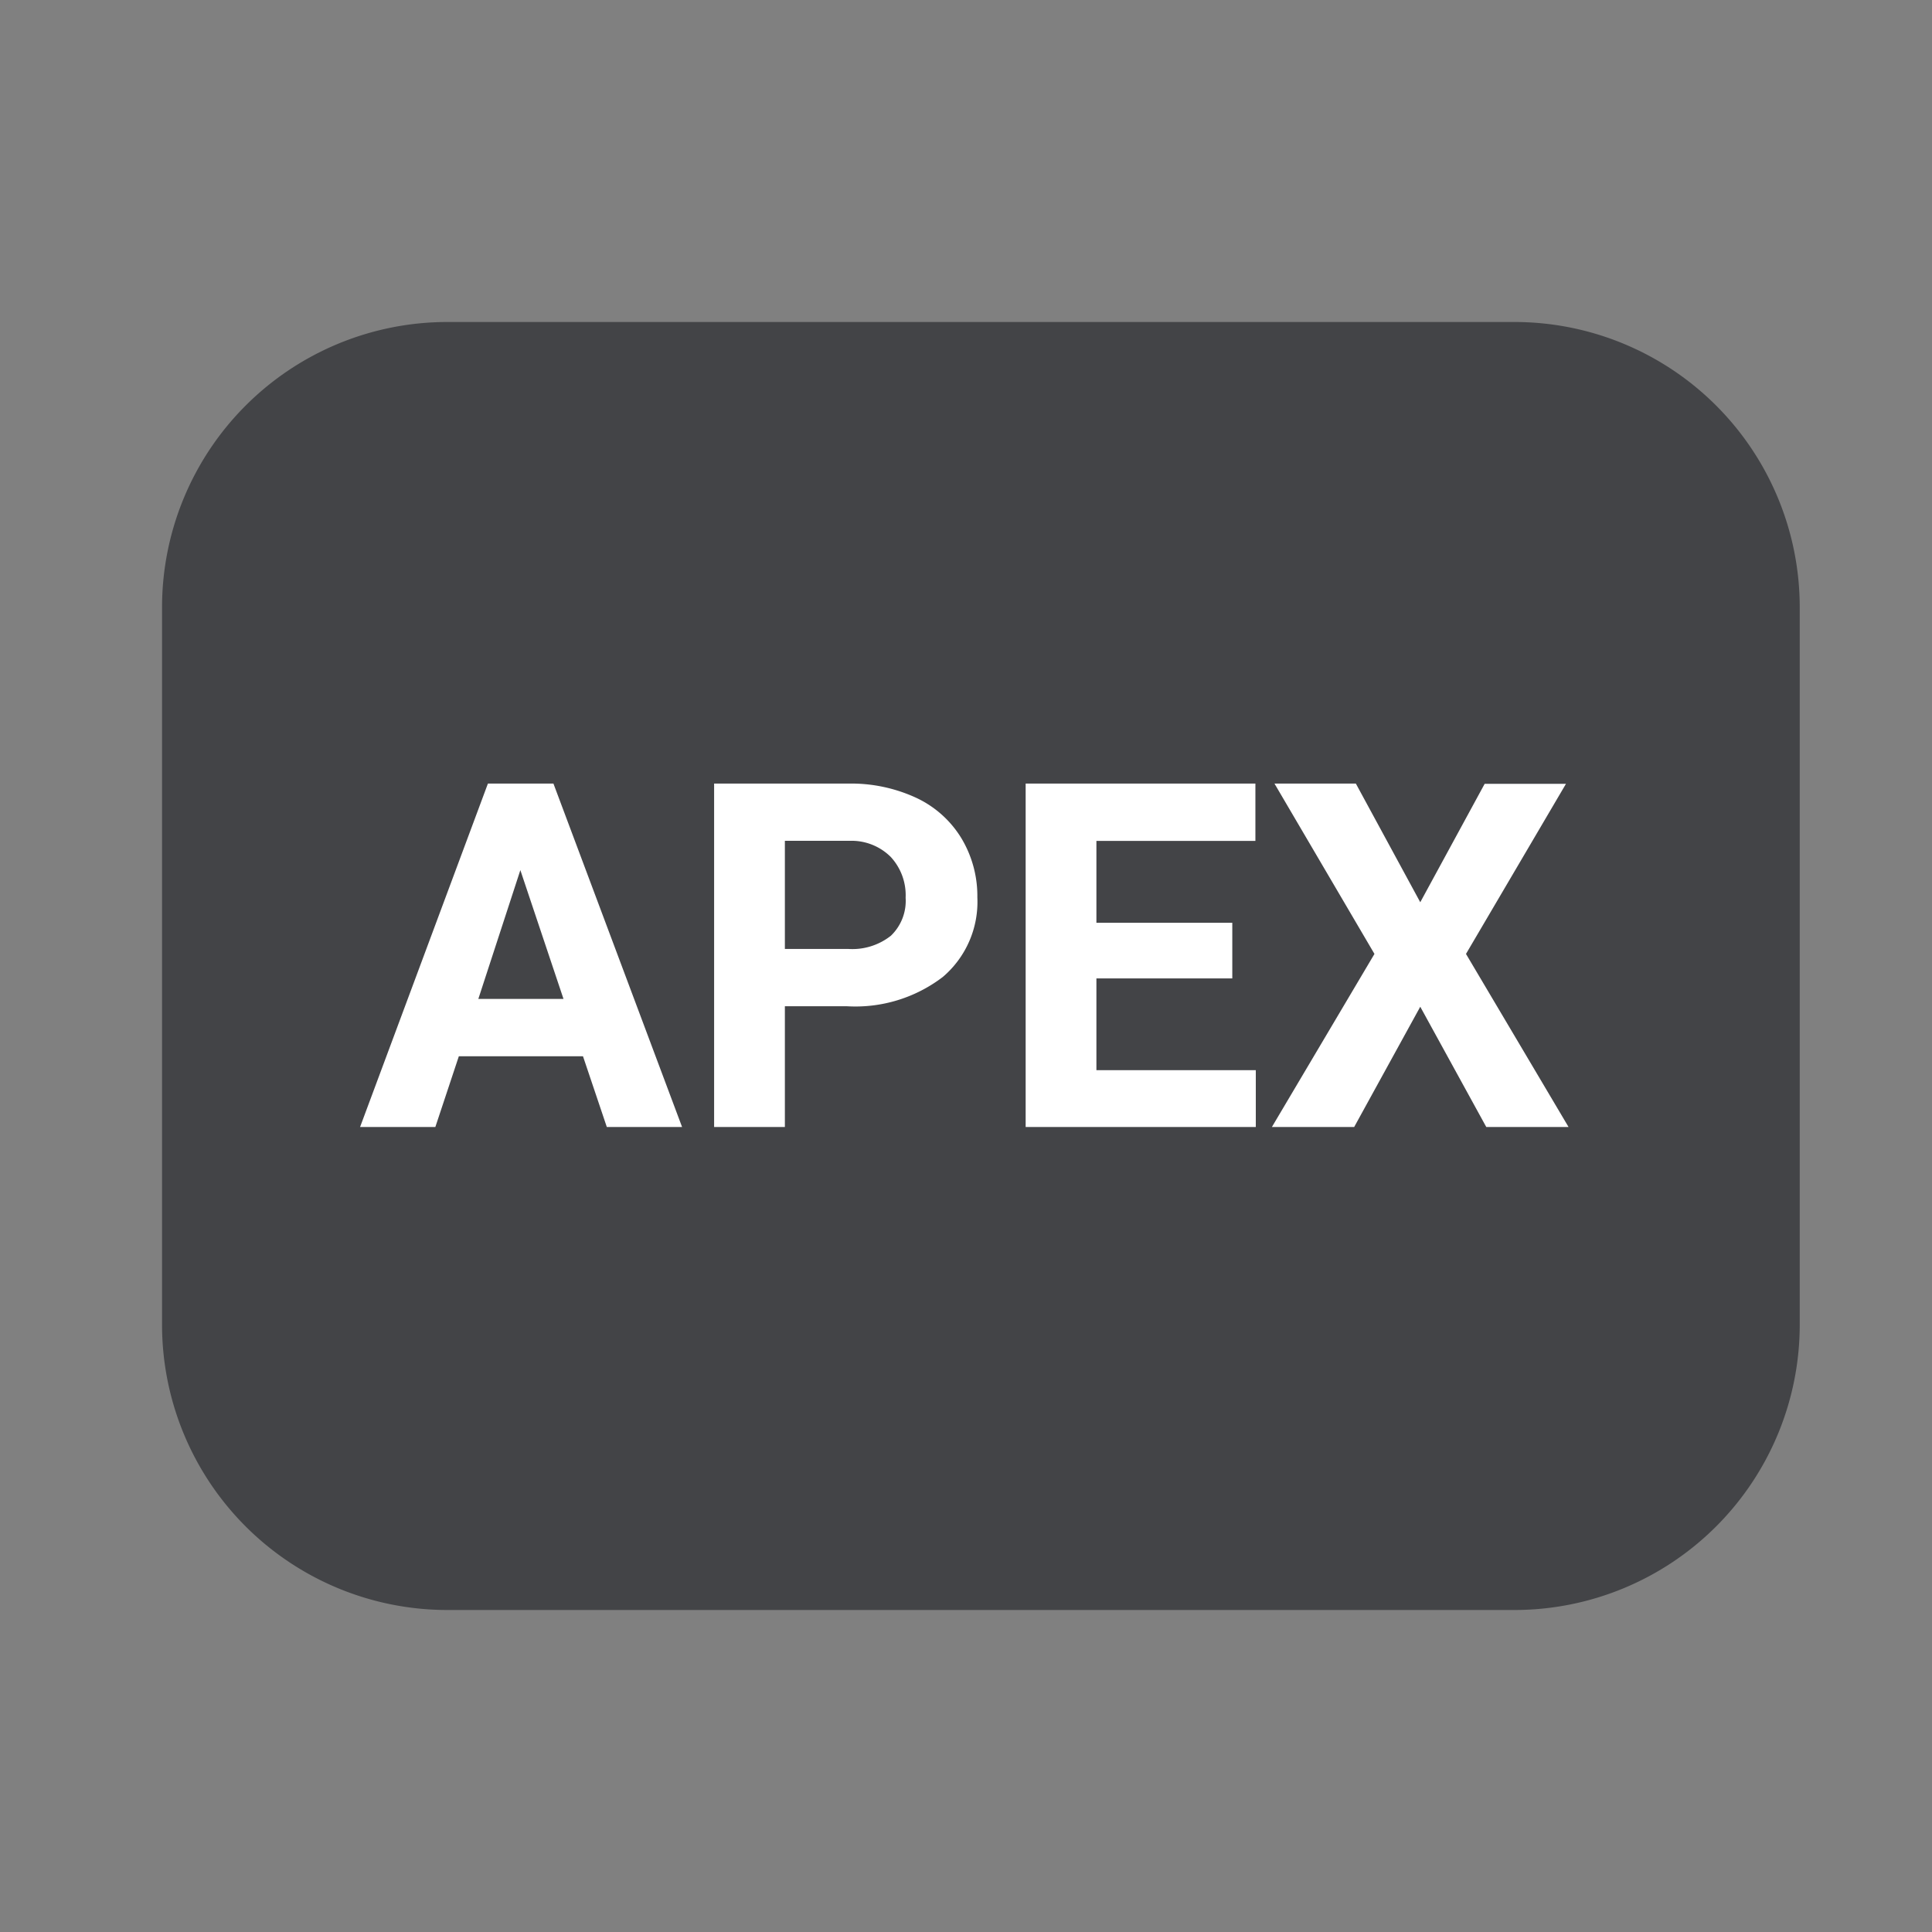
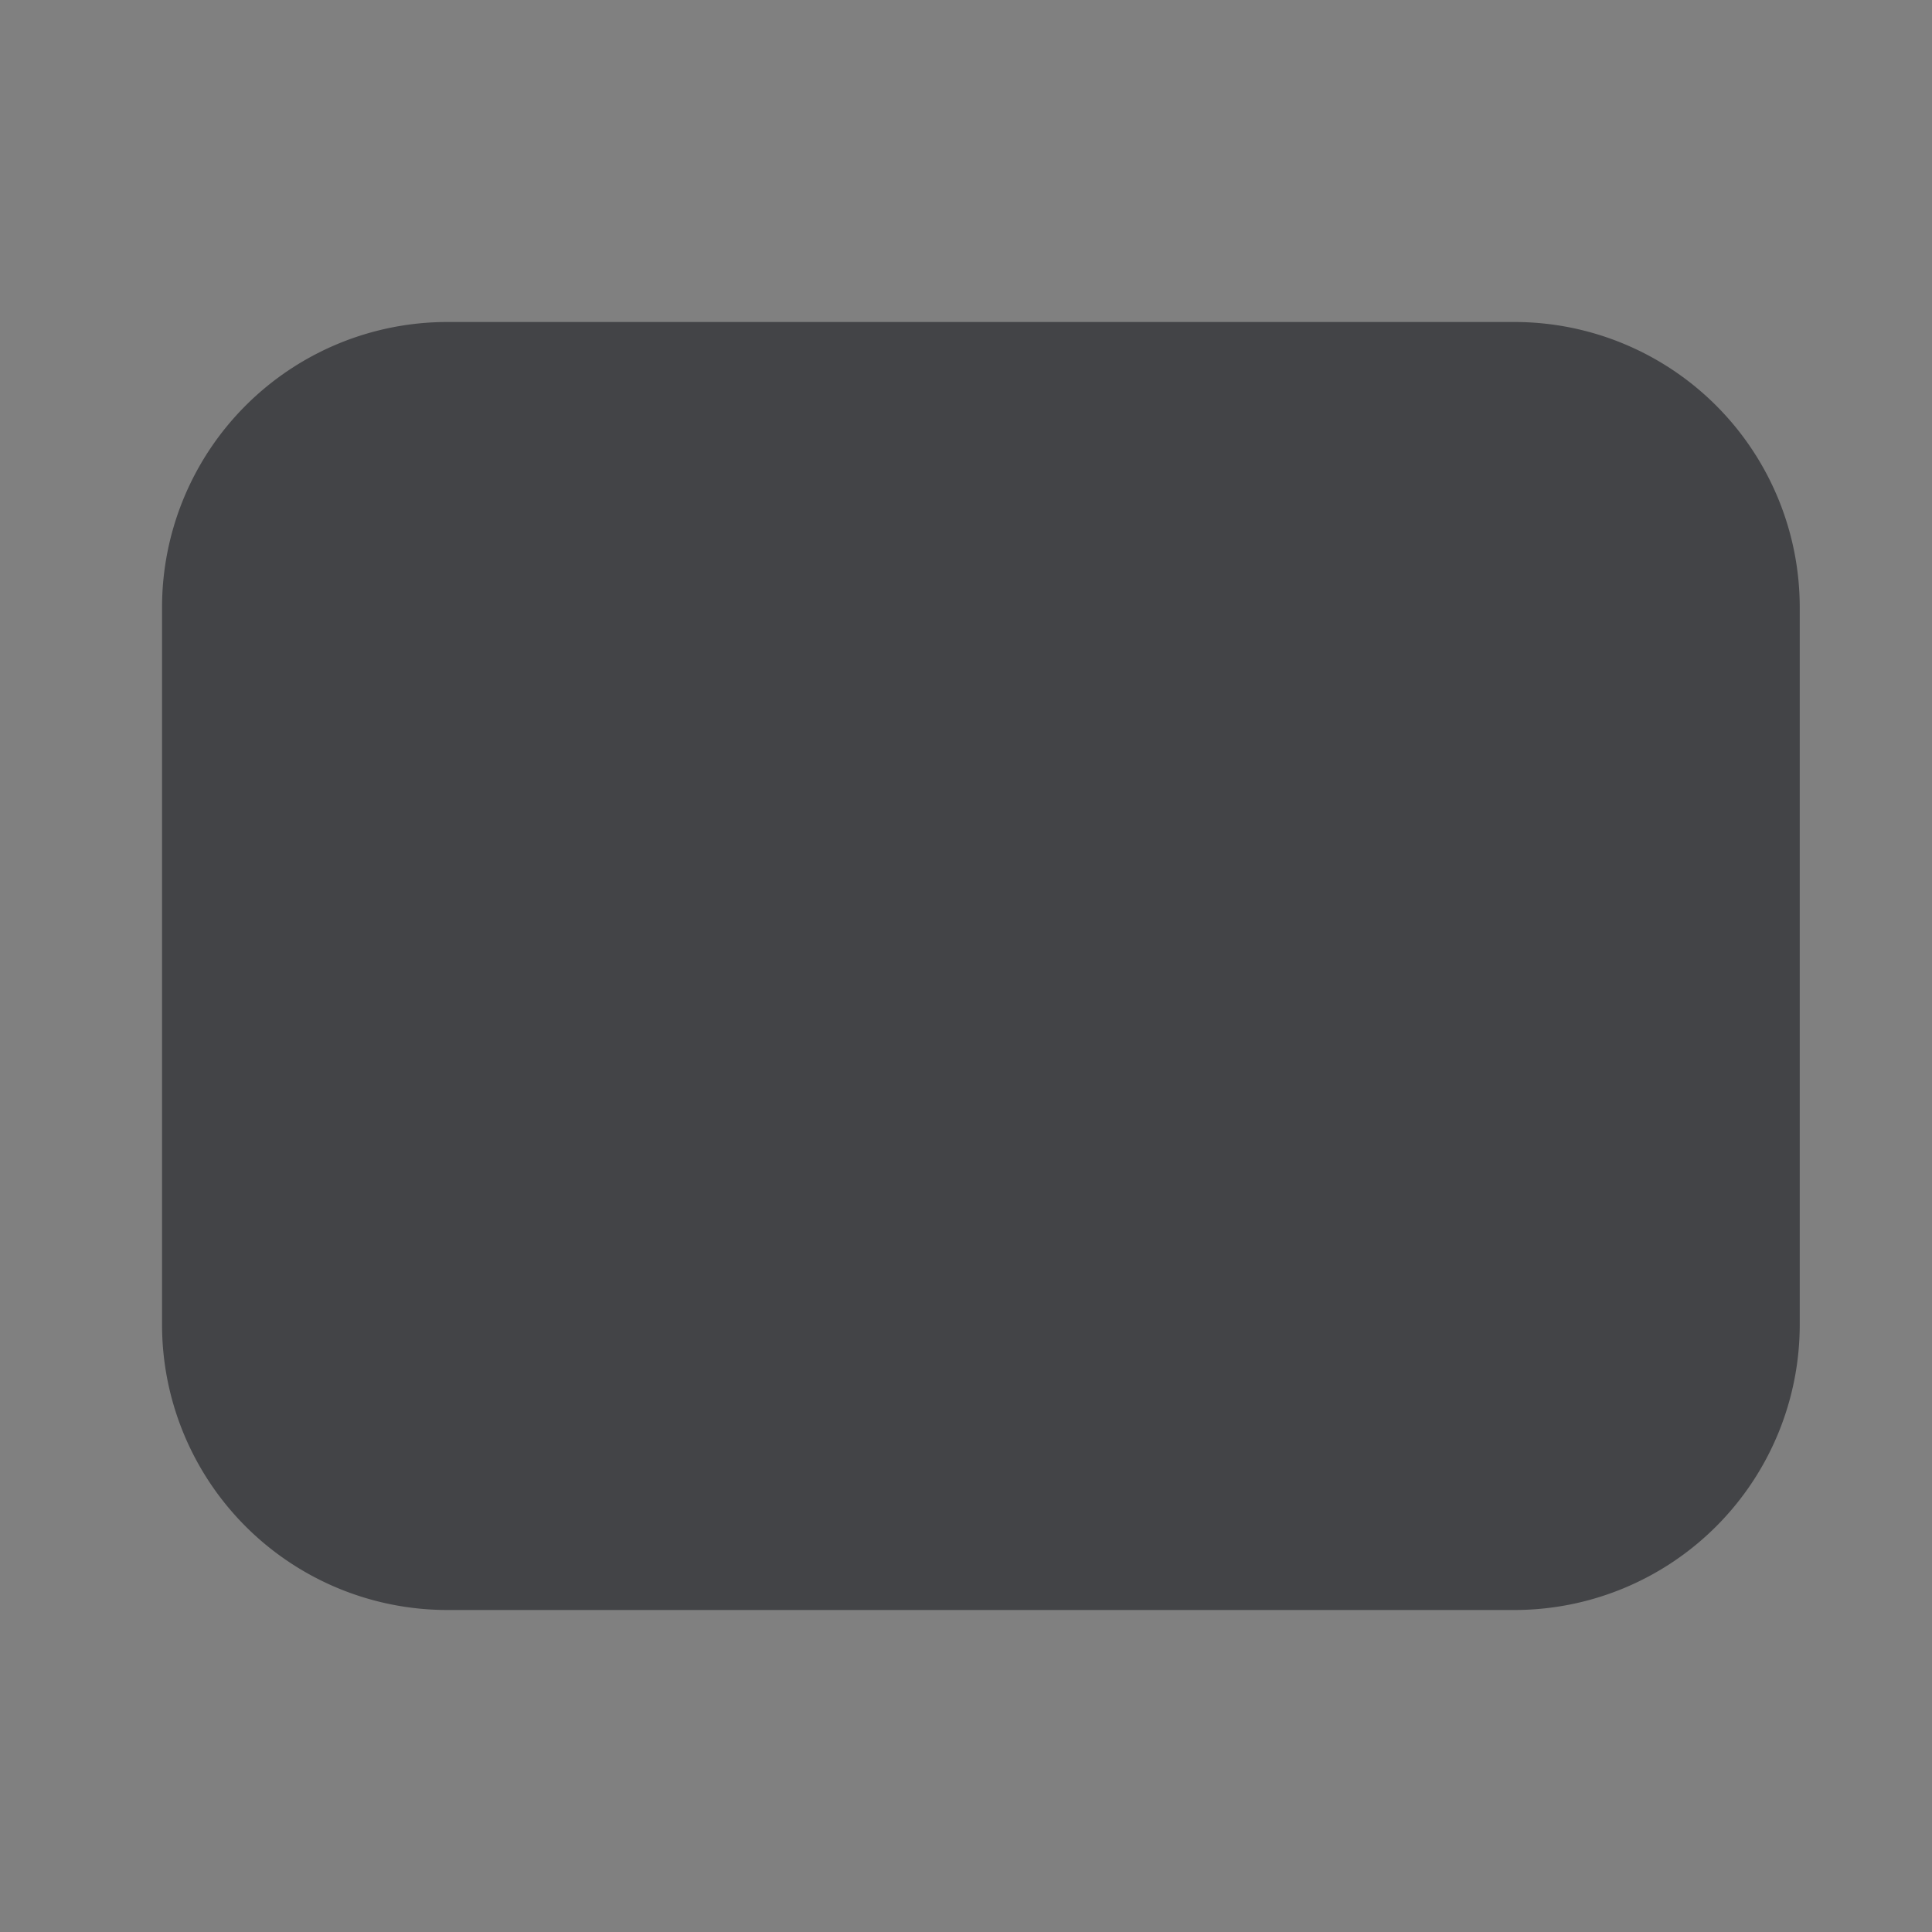
<svg xmlns="http://www.w3.org/2000/svg" viewBox="0 0 24 24">
  <rect x="0" y="0" width="24" height="24" fill="#808080" stroke="none" />
  <defs>
    <style>
      .cls-1 {
        fill: none;
      }

      .cls-2 {
        fill: #434447;
      }

      .cls-3 {
        fill: #fff;
      }
    </style>
  </defs>
  <g id="abap" transform="translate(-280 -107)">
-     <rect id="Rectangle_11532" data-name="Rectangle 11532" class="cls-1" width="24" height="24" transform="translate(280 107)" />
    <path id="Tracé_12231" data-name="Tracé 12231" class="cls-2" d="M4.544.1H17.8a3.545,3.545,0,0,1,3.544,3.544v8.912A3.545,3.545,0,0,1,17.8,16.1H4.544A3.545,3.545,0,0,1,1,12.556V3.644A3.545,3.545,0,0,1,4.544.1Z" transform="translate(281.013 110.9)" />
-     <path id="Tracé_12232" data-name="Tracé 12232" class="cls-3" d="M-4.758-.879H-6.3L-6.592,0h-.935l1.588-4.266h.814L-3.527,0h-.935Zm-1.3-.712H-5l-.536-1.6ZM-2.25-1.5V0h-.879V-4.266h1.664A1.925,1.925,0,0,1-.62-4.09a1.3,1.3,0,0,1,.561.5,1.393,1.393,0,0,1,.2.737,1.225,1.225,0,0,1-.429.989A1.788,1.788,0,0,1-1.479-1.5Zm0-.712h.785a.772.772,0,0,0,.532-.164A.6.6,0,0,0-.75-2.848a.7.7,0,0,0-.185-.507.689.689,0,0,0-.51-.2H-2.25Zm5.558.366H1.62V-.706H3.6V0H.741V-4.266H3.595v.712H1.62v1.017H3.308Zm2.335-.946.8-1.471H7.453L6.211-2.15,7.485,0H6.463l-.82-1.494L4.822,0H3.8L5.074-2.15,3.832-4.266H4.843Z" transform="translate(292 121)" />
  </g>
</svg>